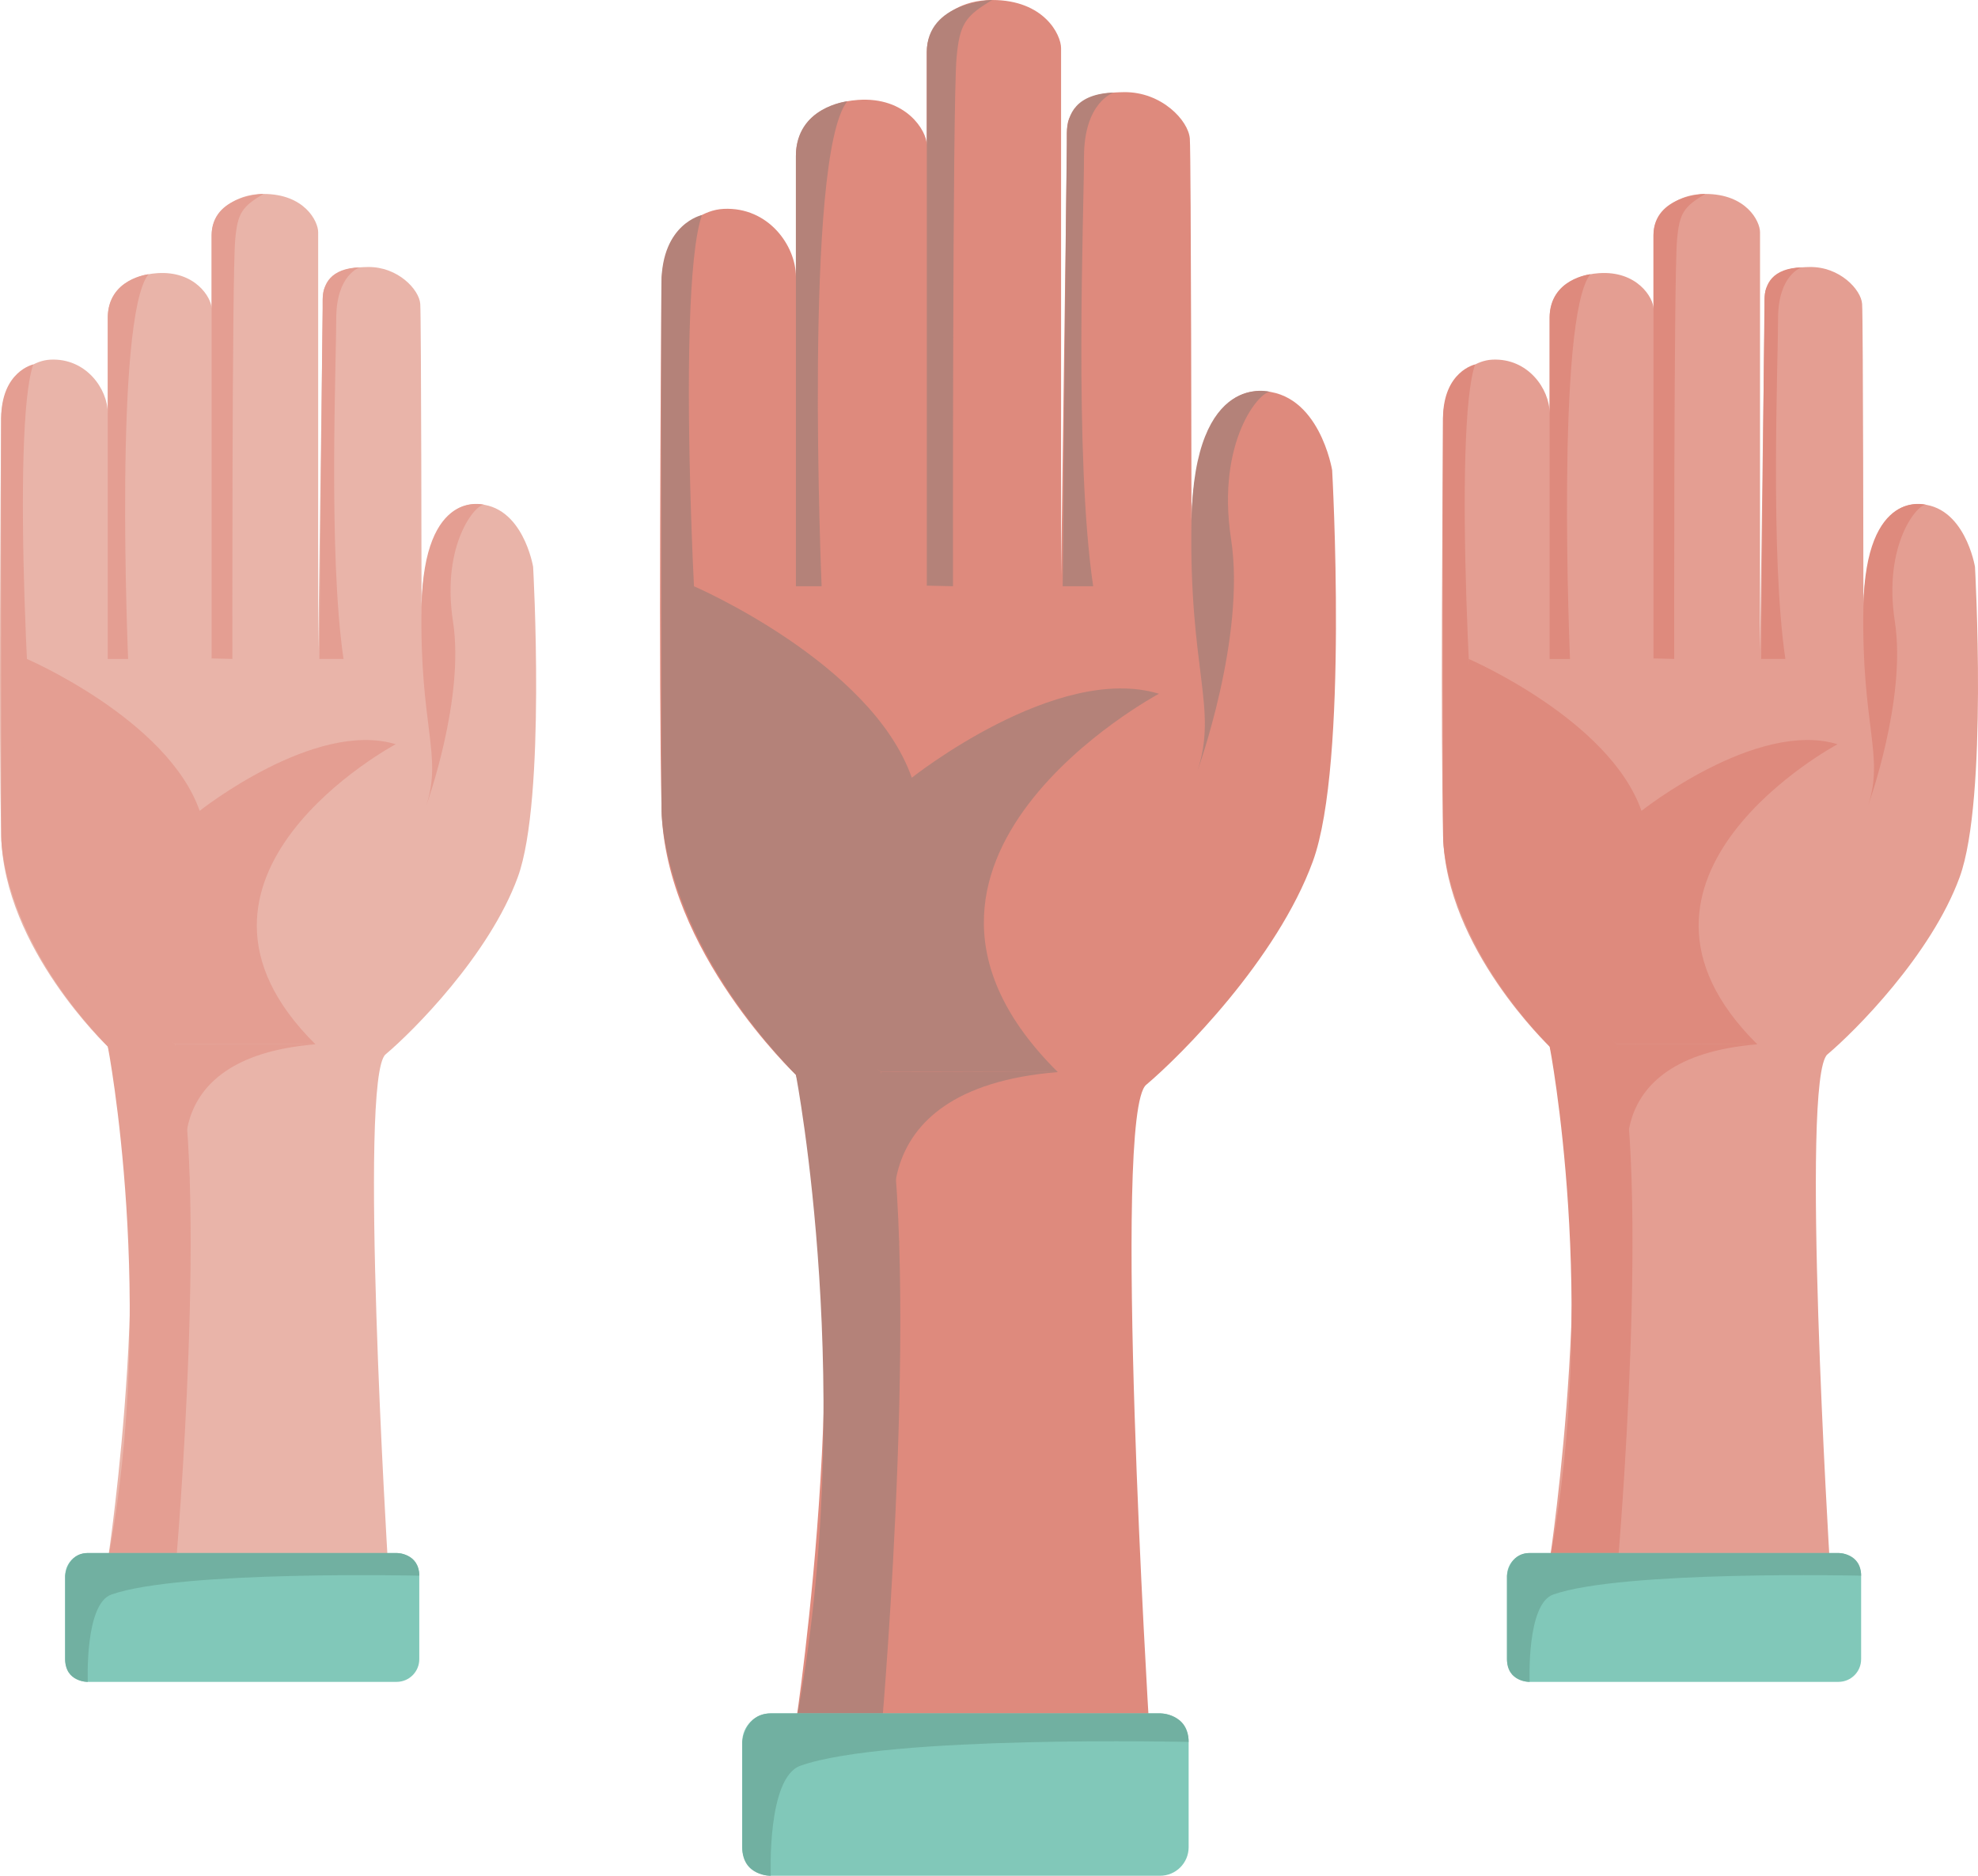
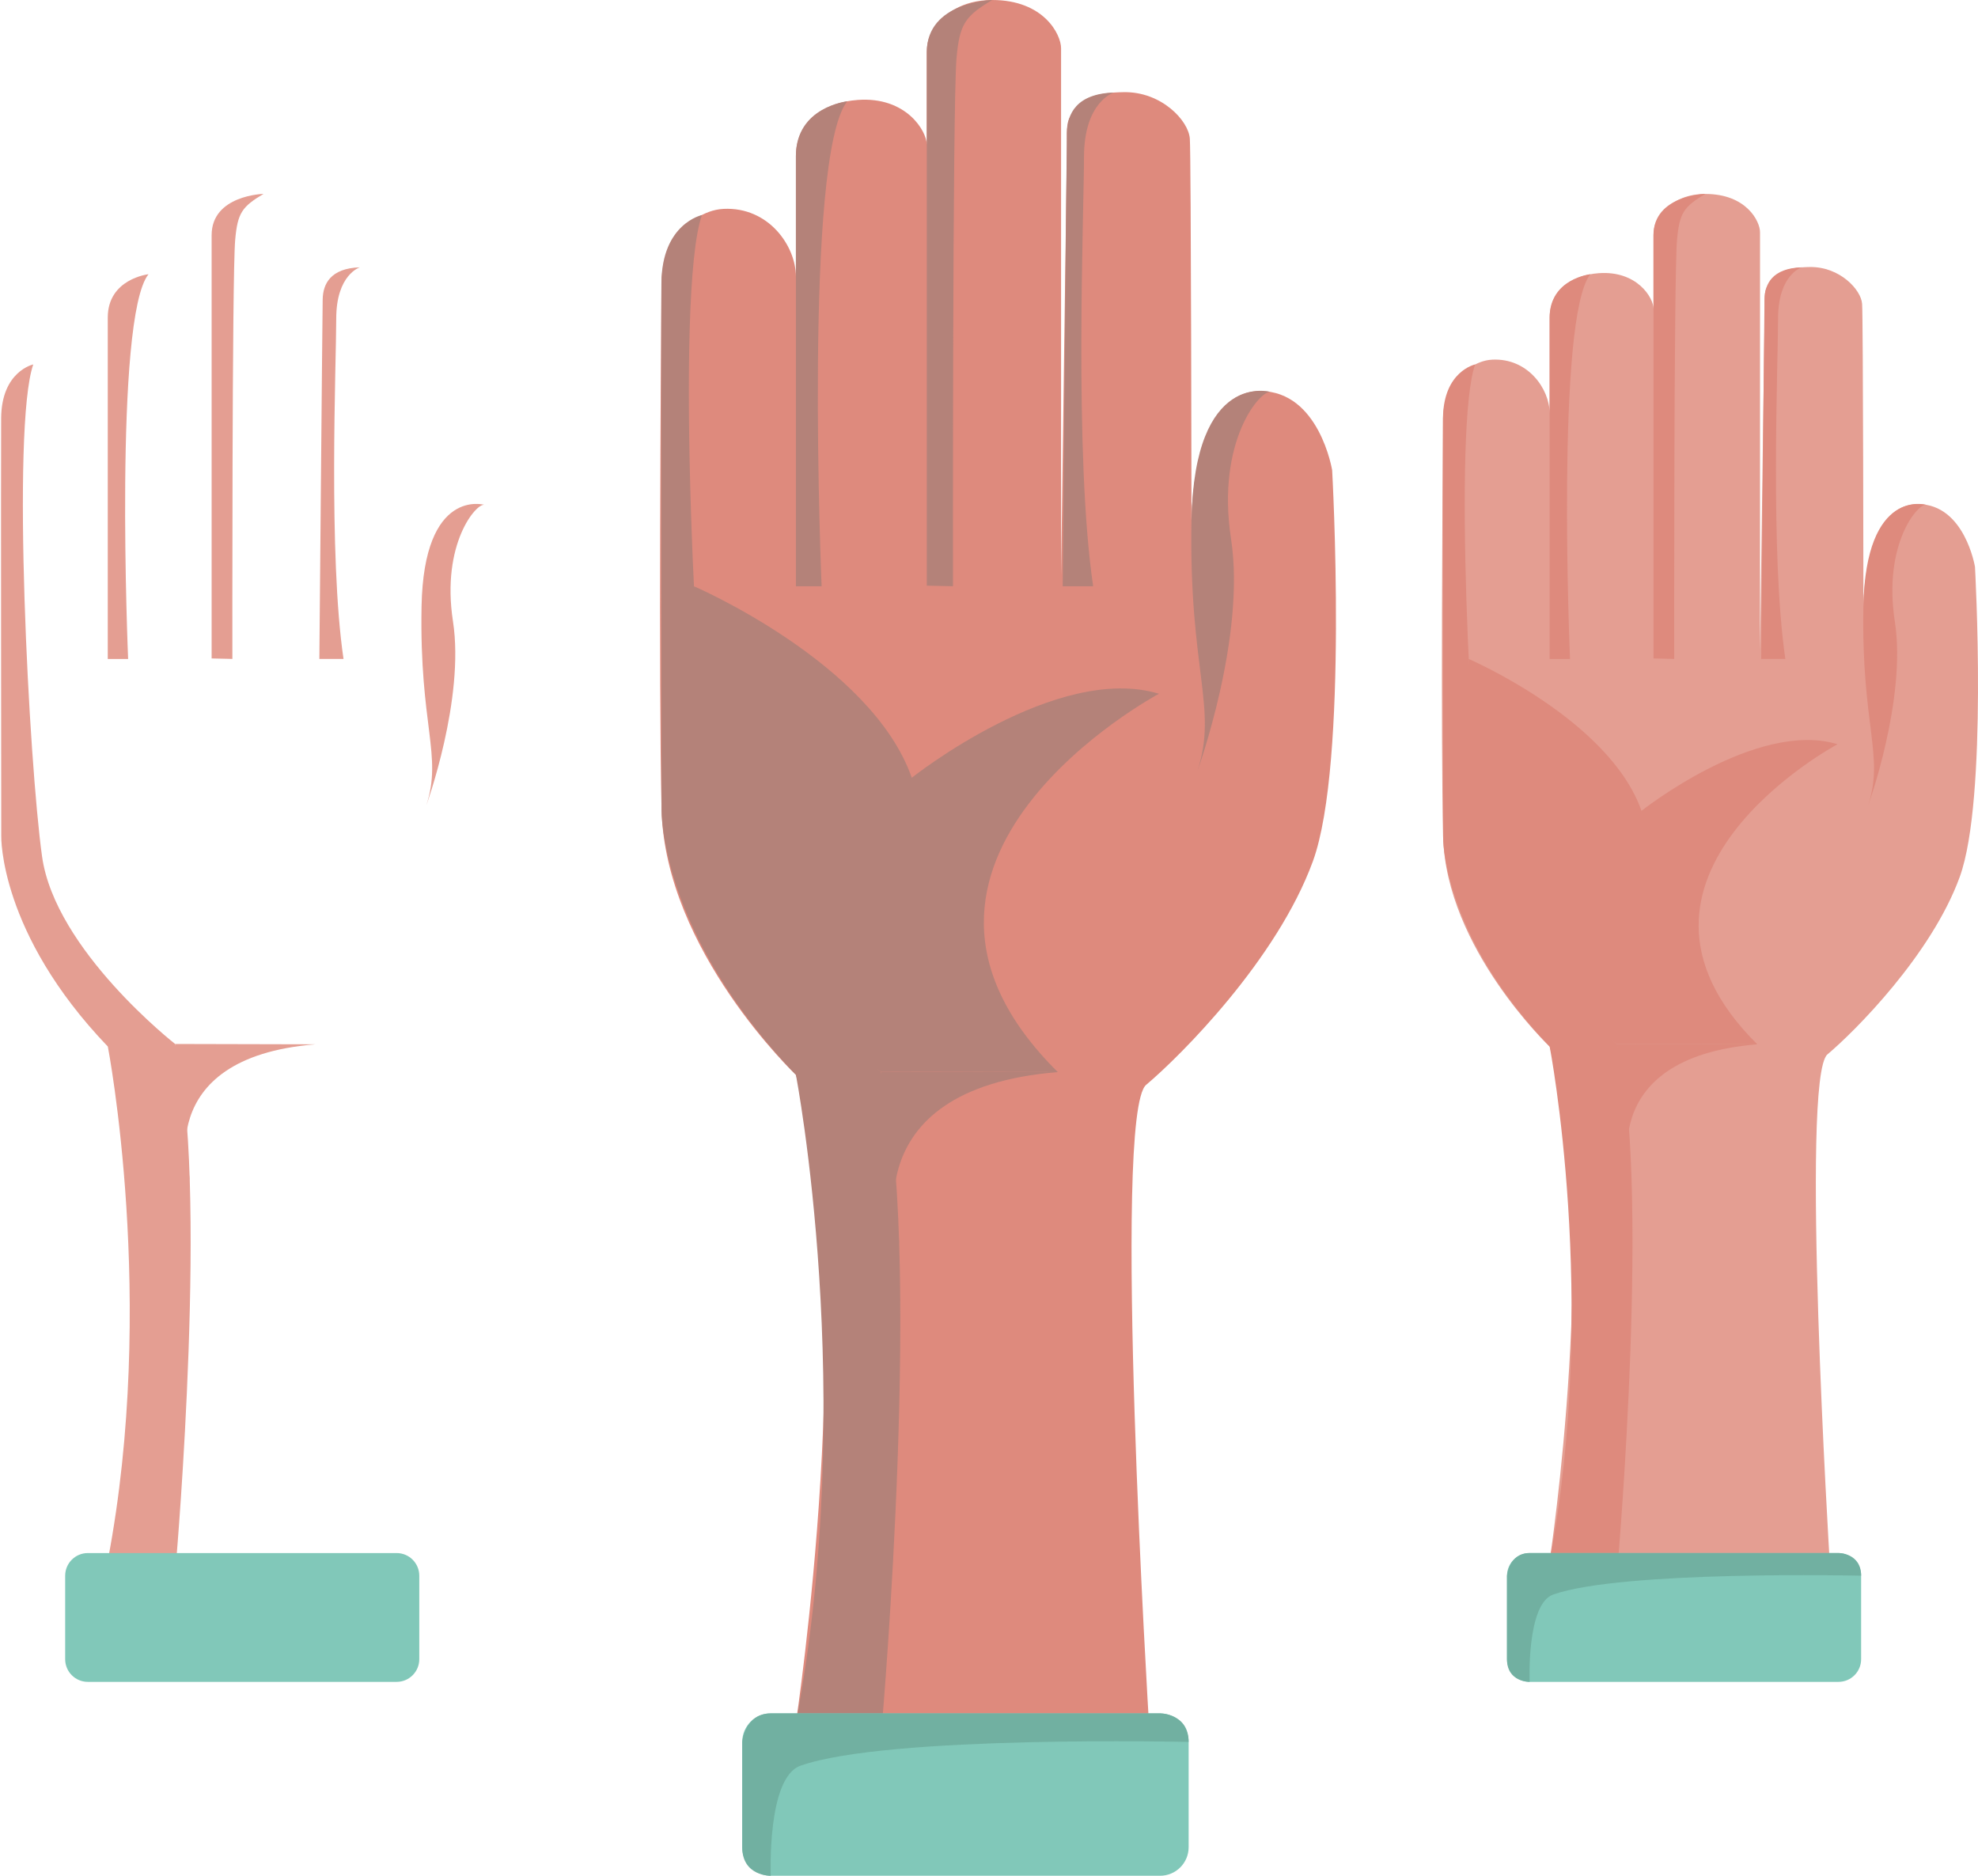
<svg xmlns="http://www.w3.org/2000/svg" width="116" height="110" viewBox="0 0 116 110" fill="none">
  <g clip-path="url(#clip0_135_918)">
-     <path d="M22.74 91.502C22.74 91.502 21.01 63.178 22.612 61.832C24.214 60.487 28.701 55.999 30.367 51.435C32.034 46.87 31.265 33.242 31.265 33.242C31.265 33.242 30.669 29.583 27.938 29.563C24.712 29.539 24.722 35.565 24.722 35.565C24.722 35.565 24.706 18.663 24.646 17.822C24.585 16.98 23.329 15.635 21.582 15.659C21.409 15.661 21.253 15.667 21.106 15.679C19.685 15.783 19.488 16.267 19.111 16.757C18.862 17.077 18.936 17.711 18.932 18.115L18.659 38.137V13.617C18.659 12.976 17.858 11.374 15.455 11.374C14.003 11.374 13.194 12.075 12.783 12.631C12.534 12.966 12.411 13.38 12.411 13.799V38.619V18.105C12.411 17.464 11.449 15.862 9.207 16.02C8.414 16.077 7.82 16.314 7.384 16.597C6.705 17.038 6.322 17.814 6.322 18.623V38.296V24.245C6.322 22.804 5.041 20.988 2.957 21.091C1.993 21.139 1.277 21.808 0.815 22.217C0.319 22.657 0.072 23.868 0.066 24.53C0.038 28.201 -0.068 43.242 0.072 49.037C0.233 55.607 6.322 61.377 6.322 61.377C9.365 71.473 6.322 91.506 6.322 91.506H22.742L22.74 91.502Z" fill="#E9B4A9" />
    <path d="M10.271 61.222C10.271 61.222 3.236 55.724 2.467 50.228C1.698 44.73 0.665 25.063 1.951 21.372C1.951 21.372 0.086 21.765 0.068 24.526C0.05 27.288 0.074 49.033 0.074 49.033C0.074 49.033 -0.066 54.706 6.324 61.373C6.324 61.373 9.215 76.337 6.324 91.502H10.335C10.335 91.502 12.279 68.987 10.273 61.222H10.271Z" fill="#E49E92" />
    <path d="M7.514 38.643C7.514 38.643 6.661 18.635 8.709 16.082C8.709 16.082 6.32 16.344 6.32 18.623V38.645H7.514V38.643Z" fill="#E49E92" />
    <path d="M13.628 38.643C13.628 38.643 13.602 16.271 13.792 14.075C13.931 12.474 14.2 12.121 15.455 11.37C15.455 11.37 12.411 11.442 12.411 13.793V38.613L13.63 38.641L13.628 38.643Z" fill="#E49E92" />
    <path d="M20.148 38.643H18.729C18.729 38.643 18.906 18.422 18.924 17.544C18.944 16.667 19.365 15.733 21.104 15.677C21.104 15.677 19.719 16.099 19.719 18.681C19.719 21.263 19.249 32.571 20.146 38.643H20.148Z" fill="#E49E92" />
-     <path d="M1.576 38.643C1.576 38.643 9.837 42.202 11.709 47.551C11.709 47.551 18.448 42.2 23.206 43.643C23.206 43.643 8.605 51.437 18.5 61.242L10.269 61.222L3.686 56.909L1.172 48.083L1.576 38.643Z" fill="#E49E92" />
    <path d="M11.124 69.218C11.124 69.218 8.733 62.033 18.5 61.242L10.269 61.222L11.124 69.218Z" fill="#E49E92" />
    <path d="M28.414 29.607C28.414 29.607 24.852 28.557 24.722 35.565C24.593 42.573 25.961 44.296 24.999 47.238C24.999 47.238 27.268 41.003 26.565 36.44C25.862 31.878 27.948 29.48 28.414 29.607Z" fill="#E49E92" />
    <path d="M23.26 91.076H5.151C4.417 91.076 3.822 91.671 3.822 92.405V97.301C3.822 98.035 4.417 98.63 5.151 98.63H23.26C23.994 98.63 24.589 98.035 24.589 97.301V92.405C24.589 91.671 23.994 91.076 23.26 91.076Z" fill="#81C8B9" />
-     <path d="M24.59 92.403C24.59 92.403 10.562 92.08 6.529 93.51C4.959 94.066 5.149 98.628 5.149 98.628C5.149 98.628 3.82 98.662 3.82 97.299V92.403C3.82 92.403 3.937 91.074 5.149 91.074H23.26C23.26 91.074 24.59 91.068 24.59 92.403Z" fill="#71B0A1" />
    <path d="M107.299 91.502C107.299 91.502 105.568 63.178 107.171 61.832C108.773 60.487 113.26 55.999 114.926 51.435C116.592 46.87 115.823 33.242 115.823 33.242C115.823 33.242 115.227 29.583 112.497 29.563C109.271 29.539 109.281 35.565 109.281 35.565C109.281 35.565 109.265 18.663 109.204 17.822C109.144 16.98 107.887 15.635 106.141 15.659C105.968 15.661 105.811 15.667 105.665 15.679C104.243 15.783 104.047 16.267 103.669 16.757C103.42 17.077 103.495 17.711 103.491 18.115L103.217 38.137V13.617C103.217 12.976 102.416 11.374 100.013 11.374C98.562 11.374 97.753 12.075 97.341 12.631C97.092 12.966 96.97 13.38 96.97 13.799V38.619V18.105C96.97 17.464 96.008 15.862 93.766 16.02C92.972 16.077 92.378 16.314 91.942 16.597C91.264 17.038 90.88 17.814 90.88 18.623V38.296V24.245C90.88 22.804 89.6 20.988 87.516 21.091C86.552 21.139 85.835 21.808 85.374 22.217C84.878 22.657 84.631 23.868 84.625 24.53C84.597 28.201 84.49 43.242 84.631 49.037C84.791 55.607 90.88 61.377 90.88 61.377C93.924 71.473 90.88 91.506 90.88 91.506H107.301L107.299 91.502Z" fill="#E49E92" />
    <path d="M94.828 61.222C94.828 61.222 87.793 55.724 87.024 50.228C86.255 44.732 85.221 25.063 86.508 21.372C86.508 21.372 84.643 21.765 84.625 24.526C84.605 27.288 84.631 49.033 84.631 49.033C84.631 49.033 84.49 54.706 90.881 61.373C90.881 61.373 93.772 76.337 90.881 91.502H94.892C94.892 91.502 96.835 68.987 94.83 61.222H94.828Z" fill="#DE8A7D" />
    <path d="M92.073 38.643C92.073 38.643 91.22 18.635 93.267 16.082C93.267 16.082 90.878 16.344 90.878 18.623V38.645H92.073V38.643Z" fill="#DE8A7D" />
-     <path d="M98.184 38.643C98.184 38.643 98.158 16.271 98.349 14.075C98.488 12.474 98.757 12.121 100.011 11.37C100.011 11.37 96.968 11.442 96.968 13.793V38.613L98.186 38.641L98.184 38.643Z" fill="#DE8A7D" />
+     <path d="M98.184 38.643C98.184 38.643 98.158 16.271 98.349 14.075C98.488 12.474 98.757 12.121 100.011 11.37C100.011 11.37 96.968 11.442 96.968 13.793V38.613L98.186 38.641L98.184 38.643" fill="#DE8A7D" />
    <path d="M104.705 38.643H103.286C103.286 38.643 103.462 18.422 103.48 17.544C103.498 16.667 103.922 15.733 105.661 15.677C105.661 15.677 104.275 16.099 104.275 18.681C104.275 21.263 103.806 32.571 104.703 38.643H104.705Z" fill="#DE8A7D" />
    <path d="M86.132 38.643C86.132 38.643 94.394 42.202 96.265 47.551C96.265 47.551 103.005 42.2 107.763 43.643C107.763 43.643 93.161 51.437 103.057 61.242L94.826 61.222L88.243 56.909L85.729 48.083L86.132 38.643Z" fill="#DE8A7D" />
    <path d="M95.683 69.218C95.683 69.218 93.292 62.033 103.059 61.242L94.828 61.222L95.683 69.218Z" fill="#DE8A7D" />
    <path d="M112.971 29.607C112.971 29.607 109.409 28.557 109.279 35.565C109.15 42.573 110.517 44.296 109.556 47.238C109.556 47.238 111.824 41.003 111.122 36.44C110.419 31.878 112.505 29.48 112.971 29.607Z" fill="#DE8A7D" />
    <path d="M107.817 91.076H89.708C88.974 91.076 88.379 91.671 88.379 92.405V97.301C88.379 98.035 88.974 98.63 89.708 98.63H107.817C108.551 98.63 109.146 98.035 109.146 97.301V92.405C109.146 91.671 108.551 91.076 107.817 91.076Z" fill="#81C8B9" />
    <path d="M109.146 92.403C109.146 92.403 95.119 92.08 91.085 93.51C89.515 94.066 89.706 98.628 89.706 98.628C89.706 98.628 88.377 98.662 88.377 97.299V92.403C88.377 92.403 88.493 91.074 89.706 91.074H107.817C107.817 91.074 109.146 91.068 109.146 92.403Z" fill="#71B0A1" />
    <path d="M67.379 101.016C67.379 101.016 65.197 65.312 67.218 63.616C69.238 61.919 74.894 56.262 76.994 50.509C79.094 44.756 78.124 27.573 78.124 27.573C78.124 27.573 77.373 22.96 73.93 22.934C69.862 22.904 69.874 30.499 69.874 30.499C69.874 30.499 69.854 9.191 69.778 8.131C69.702 7.07 68.116 5.374 65.915 5.404C65.699 5.406 65.5 5.416 65.317 5.428C63.524 5.558 63.279 6.171 62.8 6.787C62.486 7.189 62.581 7.99 62.573 8.5L62.227 33.74V2.829C62.227 2.022 61.218 0 58.188 0C56.359 0 55.339 0.884 54.819 1.584C54.504 2.008 54.351 2.528 54.351 3.056V34.344V8.486C54.351 7.679 53.139 5.657 50.312 5.86C49.312 5.932 48.563 6.231 48.015 6.586C47.16 7.143 46.676 8.121 46.676 9.141V33.94V16.227C46.676 14.41 45.06 12.121 42.434 12.249C41.221 12.309 40.316 13.153 39.734 13.669C39.107 14.221 38.796 15.749 38.79 16.585C38.756 21.213 38.619 40.171 38.798 47.477C39.001 55.76 46.676 63.033 46.676 63.033C50.515 75.76 46.676 101.016 46.676 101.016H67.377H67.379Z" fill="#DE8A7D" />
    <path d="M51.657 62.845C51.657 62.845 42.789 55.915 41.818 48.985C40.848 42.055 39.545 17.261 41.165 12.611C41.165 12.611 38.814 13.107 38.79 16.587C38.766 20.067 38.798 47.479 38.798 47.479C38.798 47.479 38.622 54.63 46.676 63.035C46.676 63.035 50.32 81.899 46.676 101.018H51.733C51.733 101.018 54.183 72.636 51.655 62.847L51.657 62.845Z" fill="#B48279" />
    <path d="M48.184 34.38C48.184 34.38 47.108 9.157 49.69 5.94C49.69 5.94 46.676 6.269 46.676 9.141V34.38H48.182H48.184Z" fill="#B48279" />
    <path d="M55.889 34.38C55.889 34.38 55.855 6.179 56.096 3.41C56.273 1.392 56.61 0.946 58.19 0C58.19 0 54.352 0.09 54.352 3.056V34.344L55.887 34.378L55.889 34.38Z" fill="#B48279" />
    <path d="M64.111 34.38H62.322C62.322 34.38 62.545 8.89 62.569 7.783C62.593 6.677 63.125 5.498 65.317 5.428C65.317 5.428 63.571 5.96 63.571 9.215C63.571 12.47 62.978 26.725 64.109 34.378L64.111 34.38Z" fill="#B48279" />
    <path d="M40.697 34.38C40.697 34.38 51.111 38.866 53.472 45.609C53.472 45.609 61.966 38.862 67.967 40.684C67.967 40.684 49.561 50.507 62.035 62.869L51.659 62.843L43.359 57.407L40.191 46.28L40.699 34.38H40.697Z" fill="#B48279" />
    <path d="M52.735 72.925C52.735 72.925 49.722 63.867 62.033 62.871L51.657 62.844L52.735 72.925Z" fill="#B48279" />
    <path d="M74.528 22.988C74.528 22.988 70.037 21.665 69.875 30.501C69.712 39.336 71.437 41.509 70.222 45.214C70.222 45.214 73.081 37.354 72.195 31.603C71.308 25.852 73.938 22.83 74.528 22.988Z" fill="#B48279" />
    <path d="M68.034 100.478H45.203C44.278 100.478 43.528 101.228 43.528 102.152V108.325C43.528 109.25 44.278 110 45.203 110H68.034C68.958 110 69.708 109.25 69.708 108.325V102.152C69.708 101.228 68.958 100.478 68.034 100.478Z" fill="#81C8B9" />
    <path d="M69.708 102.152C69.708 102.152 52.025 101.743 46.941 103.548C44.964 104.251 45.203 110 45.203 110C45.203 110 43.528 110.042 43.528 108.325V102.152C43.528 102.152 43.675 100.478 45.203 100.478H68.034C68.034 100.478 69.708 100.47 69.708 102.152Z" fill="#71B0A1" />
  </g>
  <defs>
    <clipPath id="clip0_135_918">
      <rect width="116" height="110" fill="white" />
    </clipPath>
  </defs>
</svg>